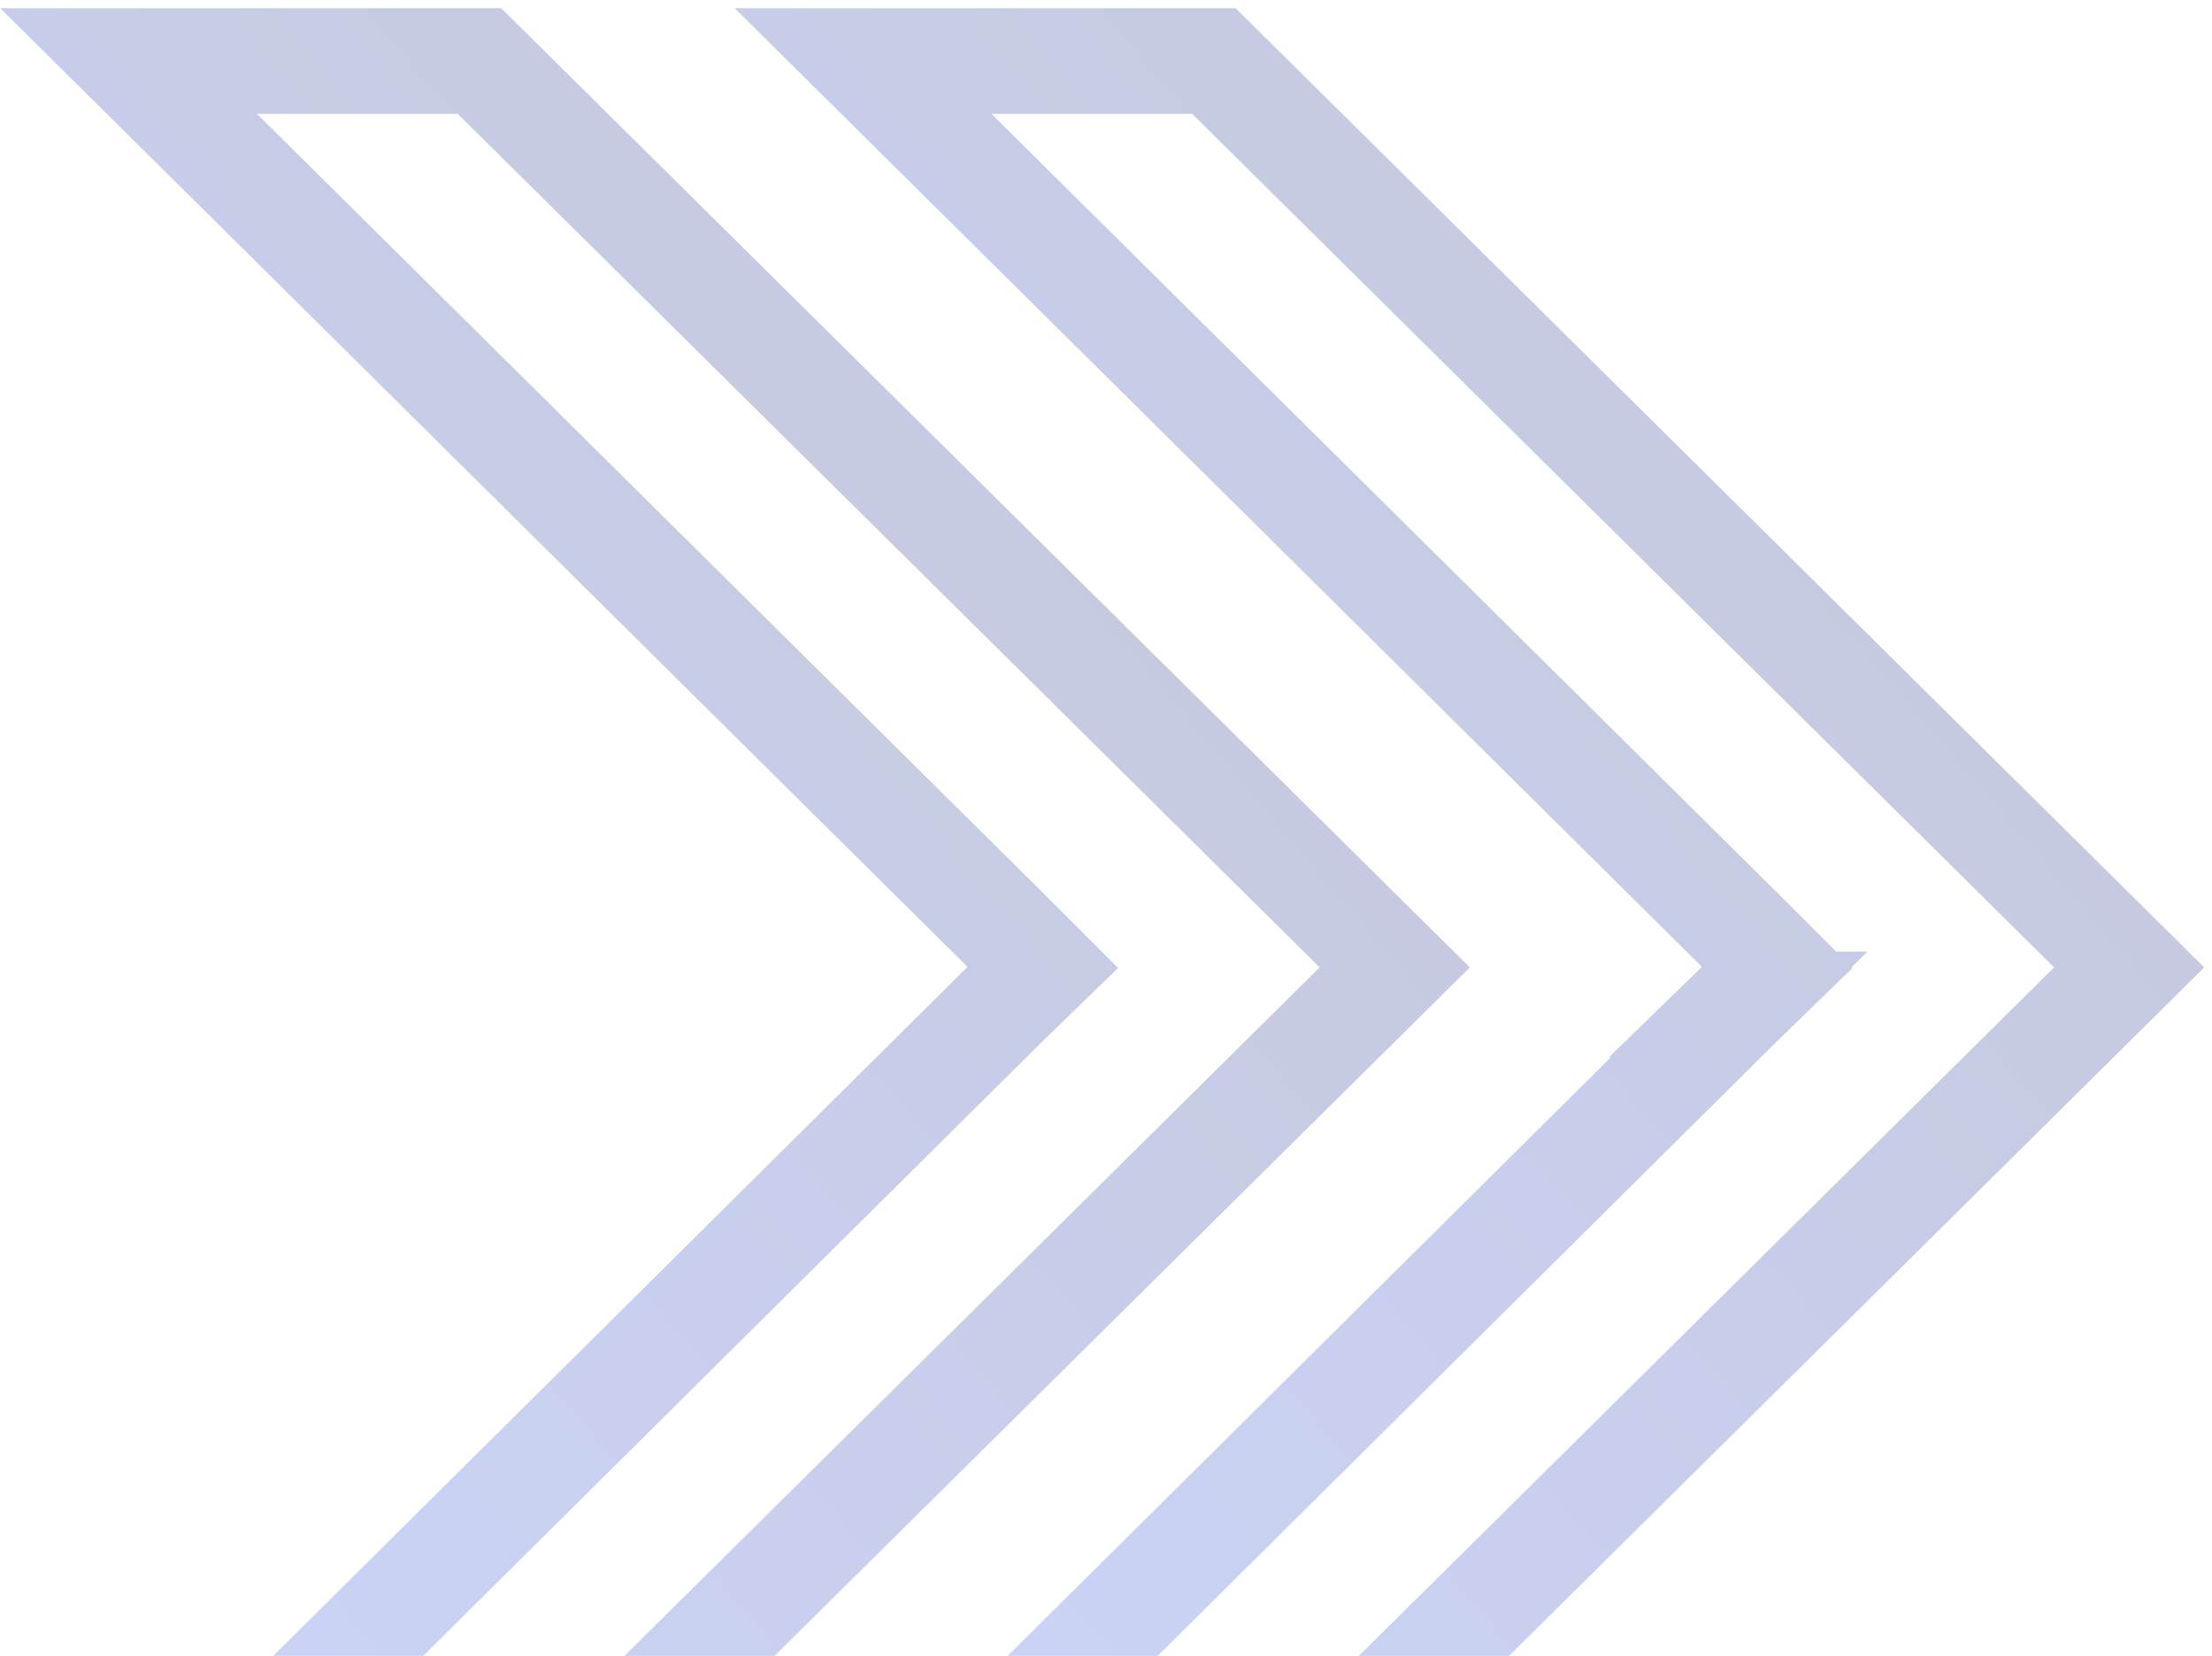
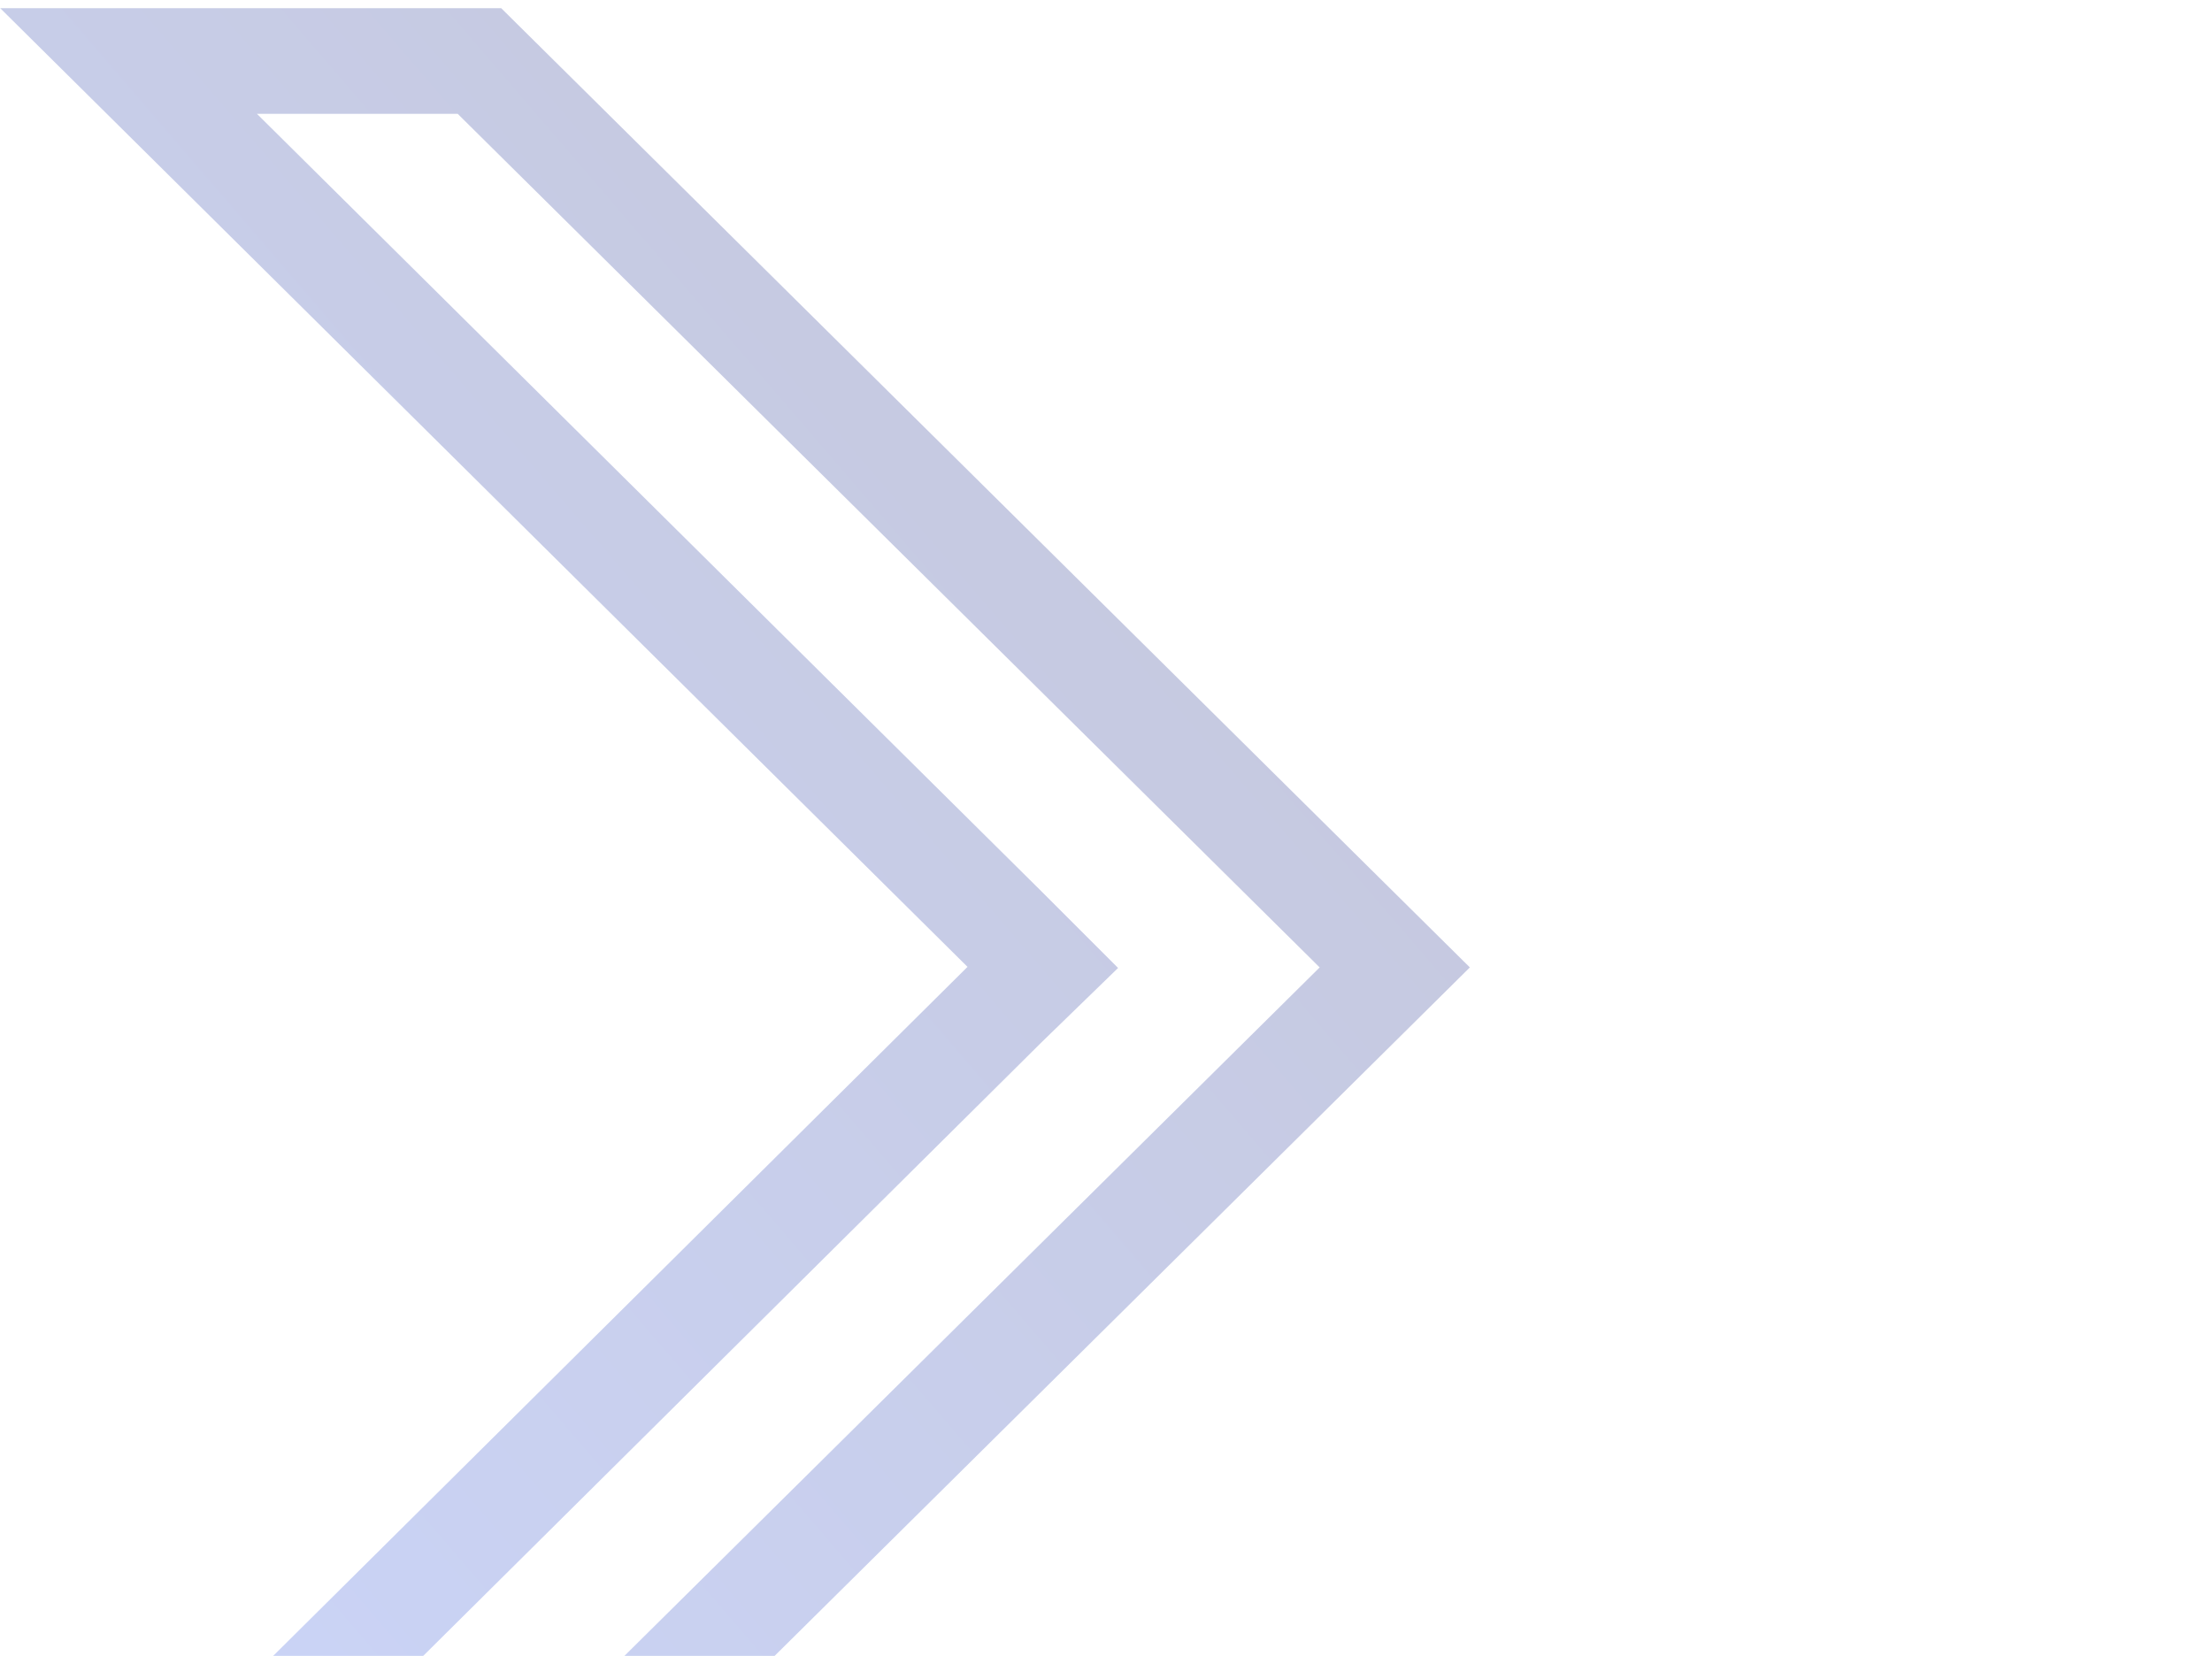
<svg xmlns="http://www.w3.org/2000/svg" width="203" height="152" fill="none">
  <g stroke-width="9.7" opacity=".3" style="mix-blend-mode:multiply">
    <path stroke="url(#a)" d="m92.2 92.2 3.5-3.4-3.5-3.5L11.8 5.6H44l84 83.2L44 172H11.8l80.4-79.8z" opacity=".8" />
-     <path stroke="url(#b)" d="m159.6 92.2 3.5-3.4-3.5-3.5L79.2 5.6h32.2l84 83.2-84 83.2H79.2l80.4-79.8z" opacity=".8" />
  </g>
  <defs>
    <linearGradient id="a" x1="64.8" x2="-86" y1="-72.9" y2="56.7" gradientUnits="userSpaceOnUse">
      <stop stop-color="#0A0E5C" />
      <stop offset="1" stop-color="#244FE7" />
    </linearGradient>
    <linearGradient id="b" x1="132.2" x2="-18.6" y1="-72.9" y2="56.7" gradientUnits="userSpaceOnUse">
      <stop stop-color="#0A0E5C" />
      <stop offset="1" stop-color="#244FE7" />
    </linearGradient>
  </defs>
</svg>